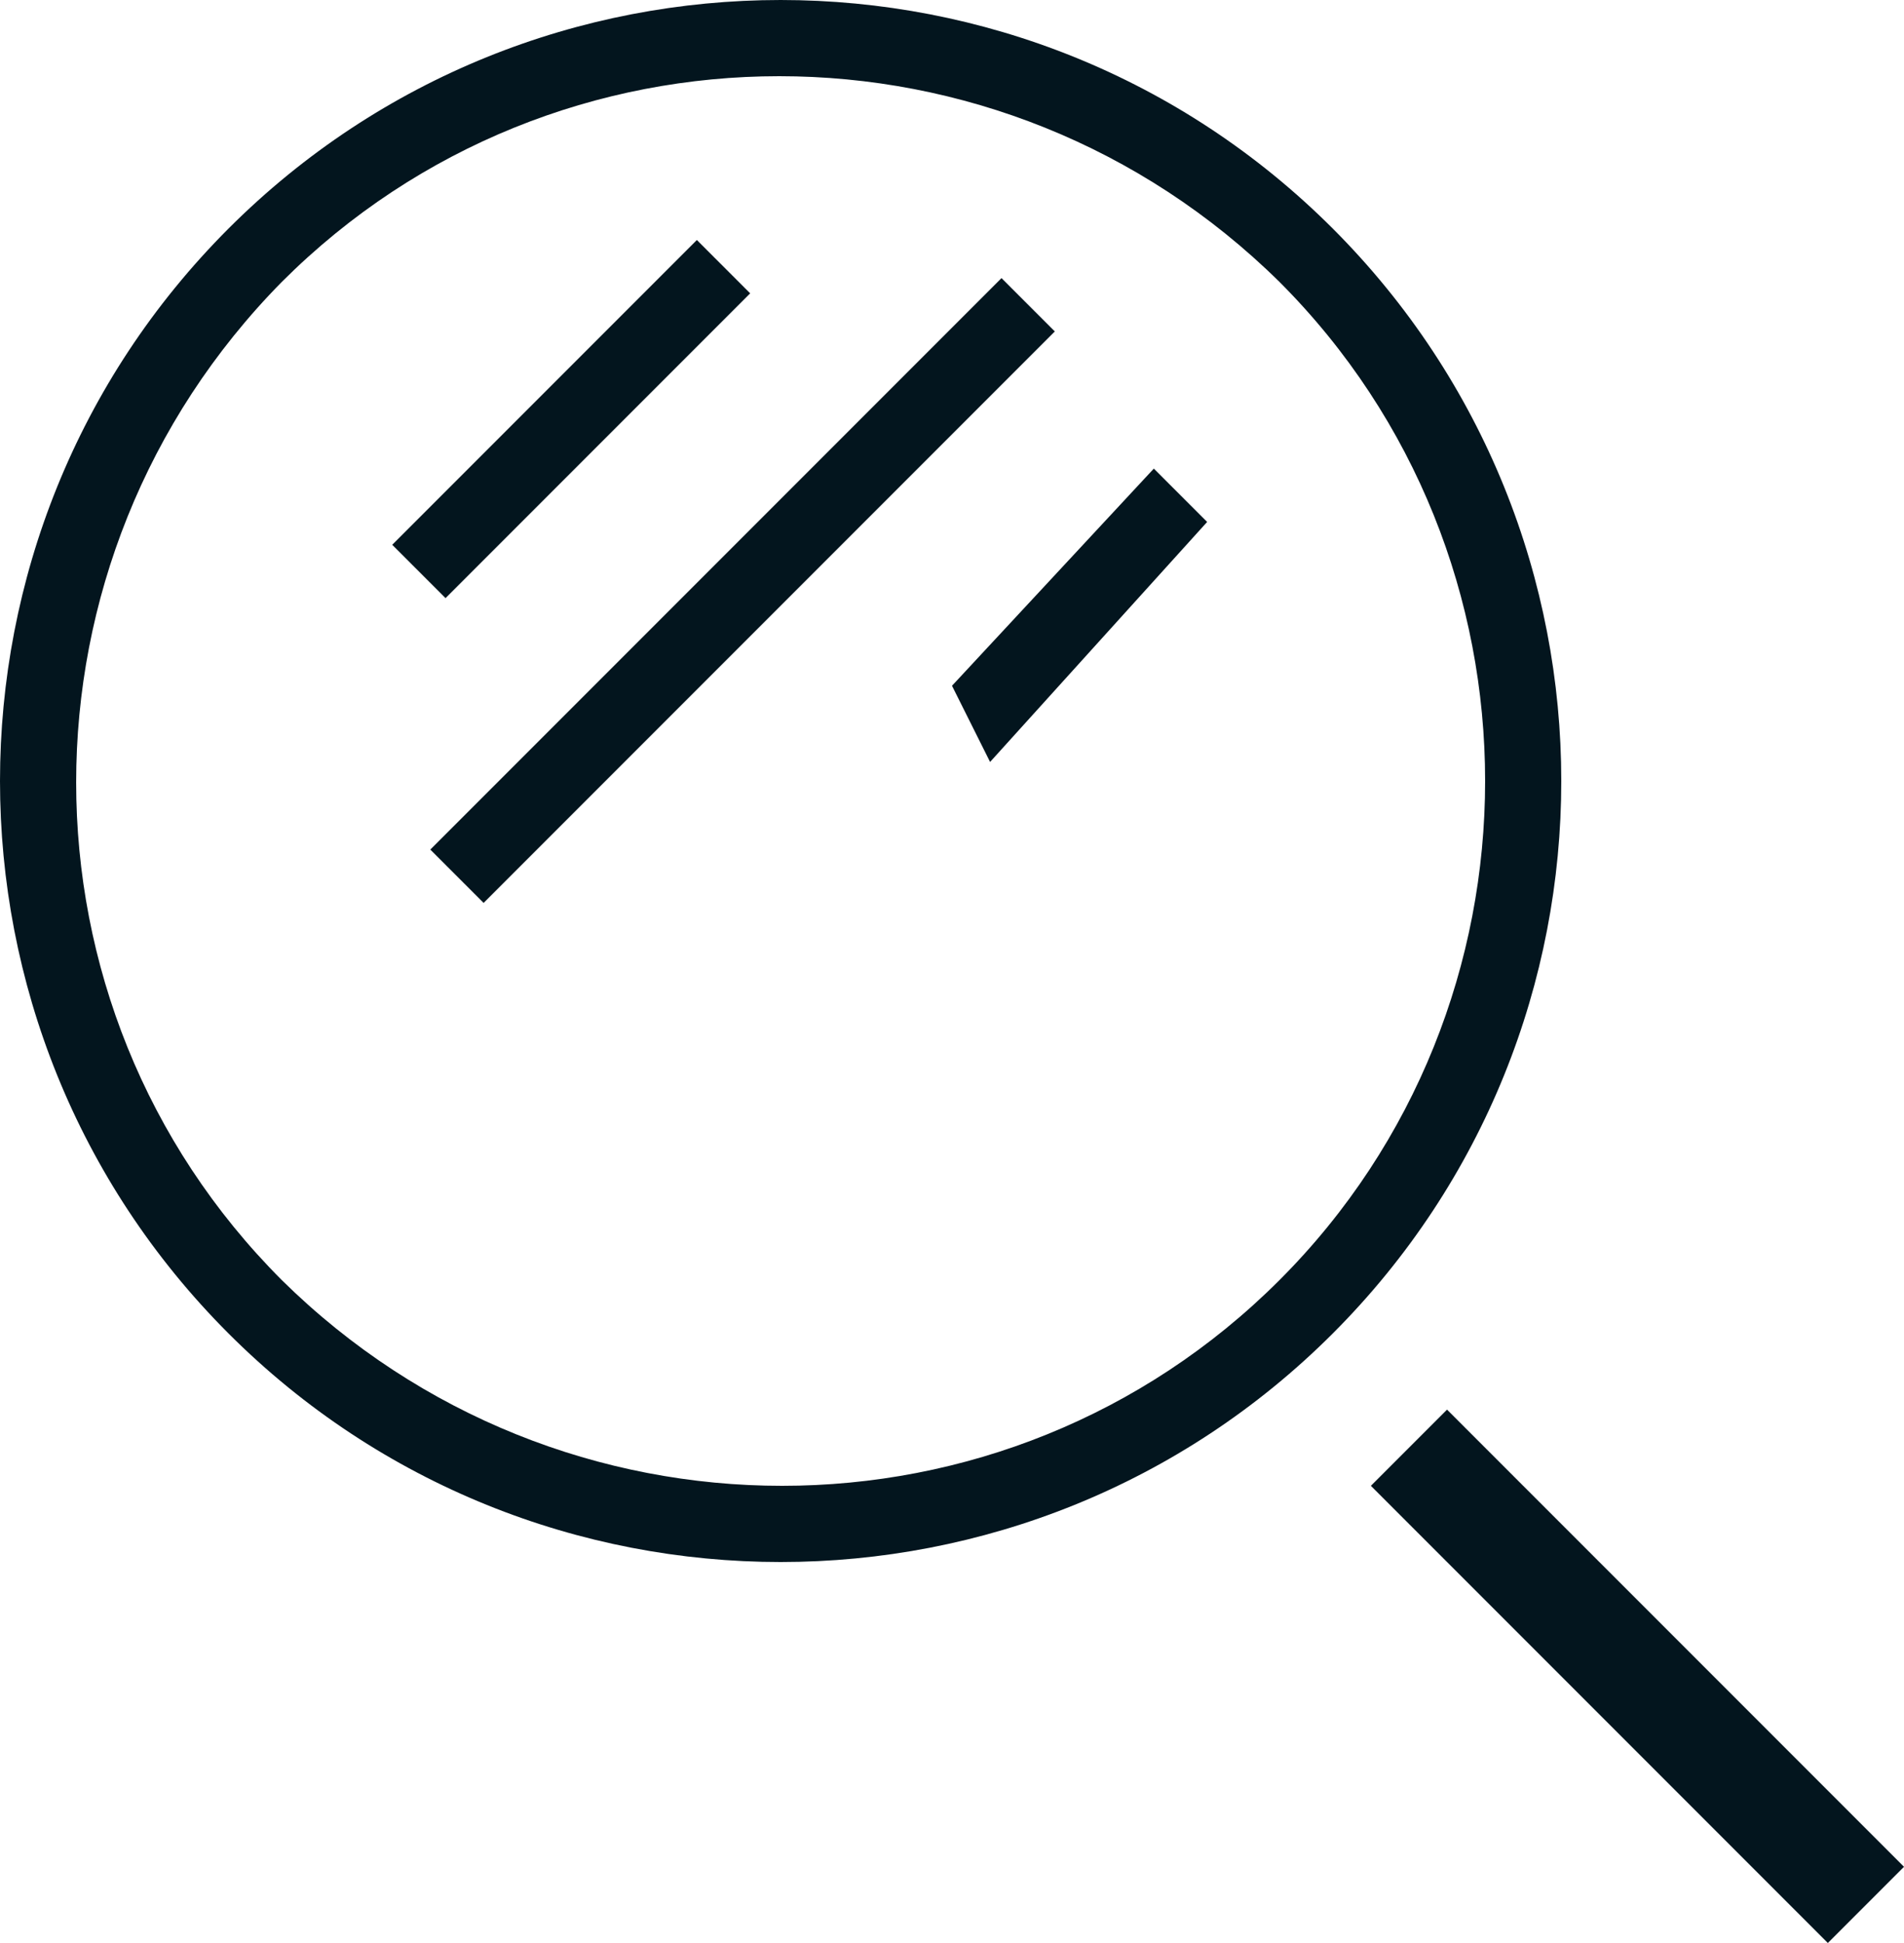
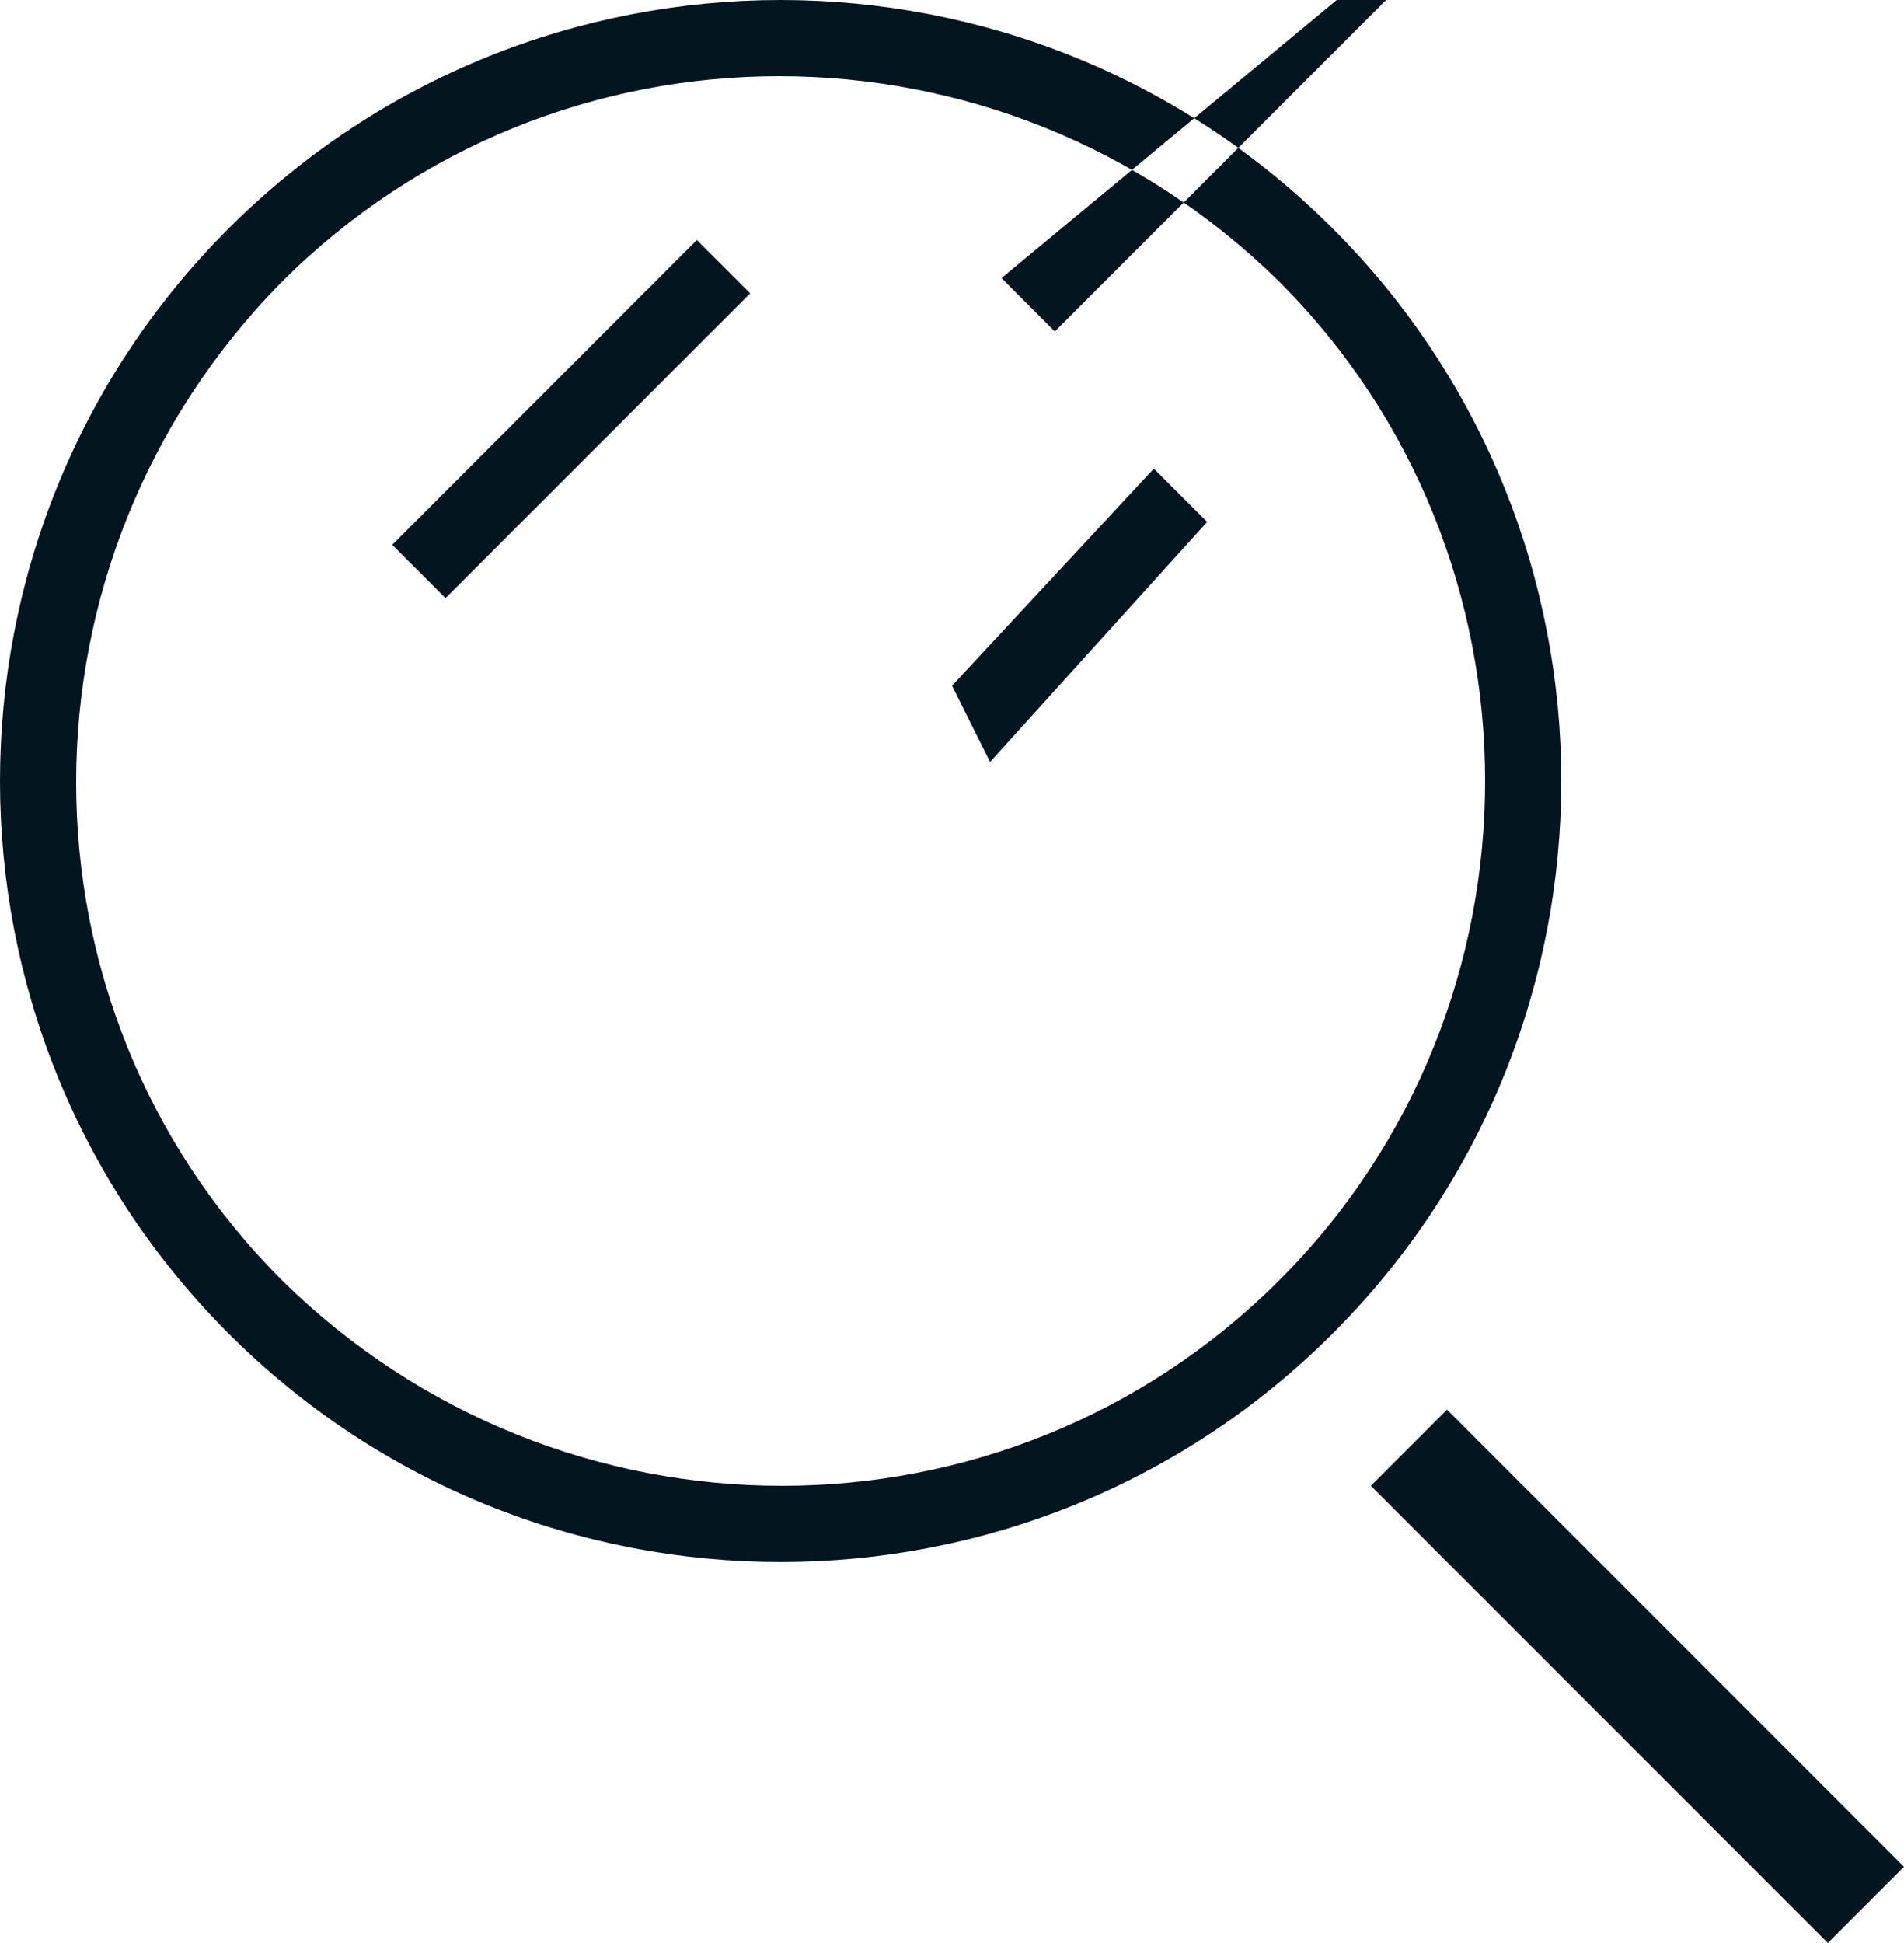
<svg xmlns="http://www.w3.org/2000/svg" version="1.1" id="Layer_1" x="0px" y="0px" width="50px" height="51px" viewBox="0 0 50 51" style="enable-background:new 0 0 50 51;" xml:space="preserve">
  <style type="text/css">

	.st0{fill-rule:evenodd;clip-rule:evenodd;}

</style>
  <g>
    <g>
-       <path fill="#03151E" class="st0" d="M19.7,7.7l-1.4-1.4l-8,8l1.4,1.4L19.7,7.7z M26.3,7.3l-15,15l1.4,1.4l15-15L26.3,7.3z M38,37l-2,2l12,12l2-2    L38,37z M35,6C27-2,14-2,6,6c-8,8-8,21,0,29c8,8,21,8,29,0C43,27,43,14,35,6z M33.6,33.6c-7.2,7.2-18.9,7.2-26.2,0    c-7.2-7.2-7.2-18.9,0-26.2c7.2-7.2,18.9-7.2,26.2,0C40.8,14.6,40.8,26.4,33.6,33.6z M25,18l1,2l5.7-6.3l-1.4-1.4L25,18z" />
+       <path fill="#03151E" class="st0" d="M19.7,7.7l-1.4-1.4l-8,8l1.4,1.4L19.7,7.7z M26.3,7.3l1.4,1.4l15-15L26.3,7.3z M38,37l-2,2l12,12l2-2    L38,37z M35,6C27-2,14-2,6,6c-8,8-8,21,0,29c8,8,21,8,29,0C43,27,43,14,35,6z M33.6,33.6c-7.2,7.2-18.9,7.2-26.2,0    c-7.2-7.2-7.2-18.9,0-26.2c7.2-7.2,18.9-7.2,26.2,0C40.8,14.6,40.8,26.4,33.6,33.6z M25,18l1,2l5.7-6.3l-1.4-1.4L25,18z" />
    </g>
  </g>
</svg>